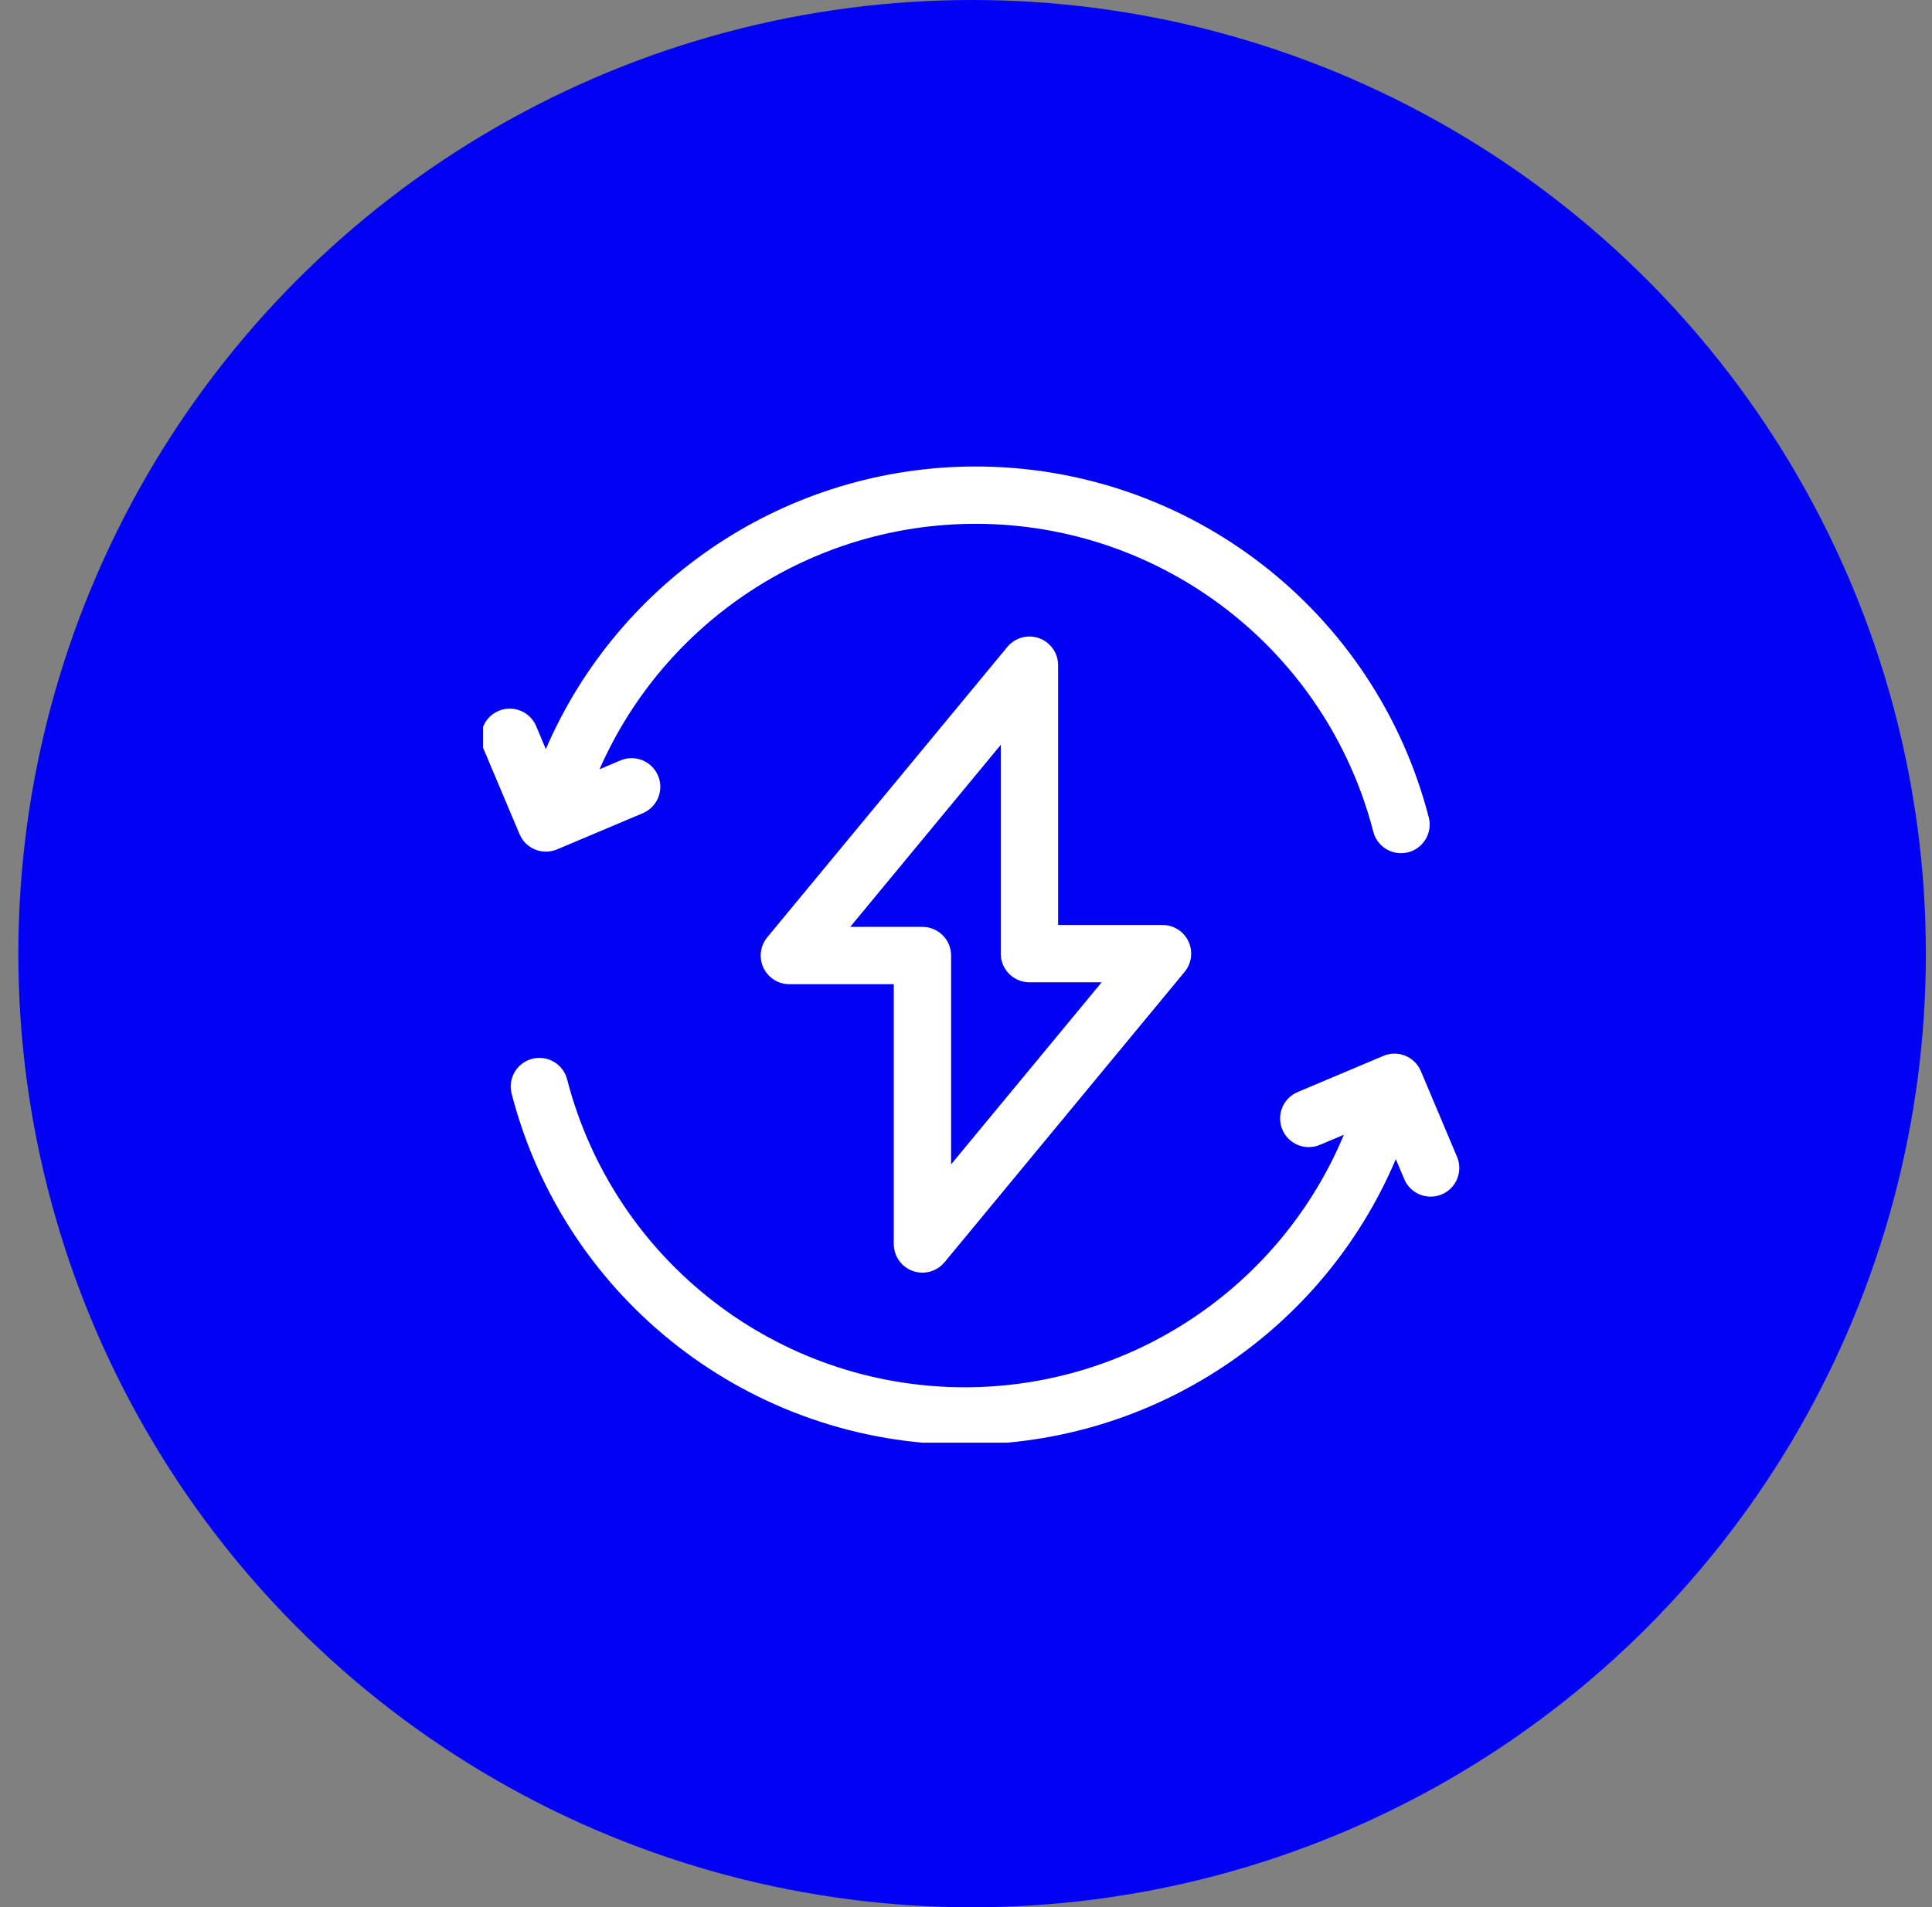
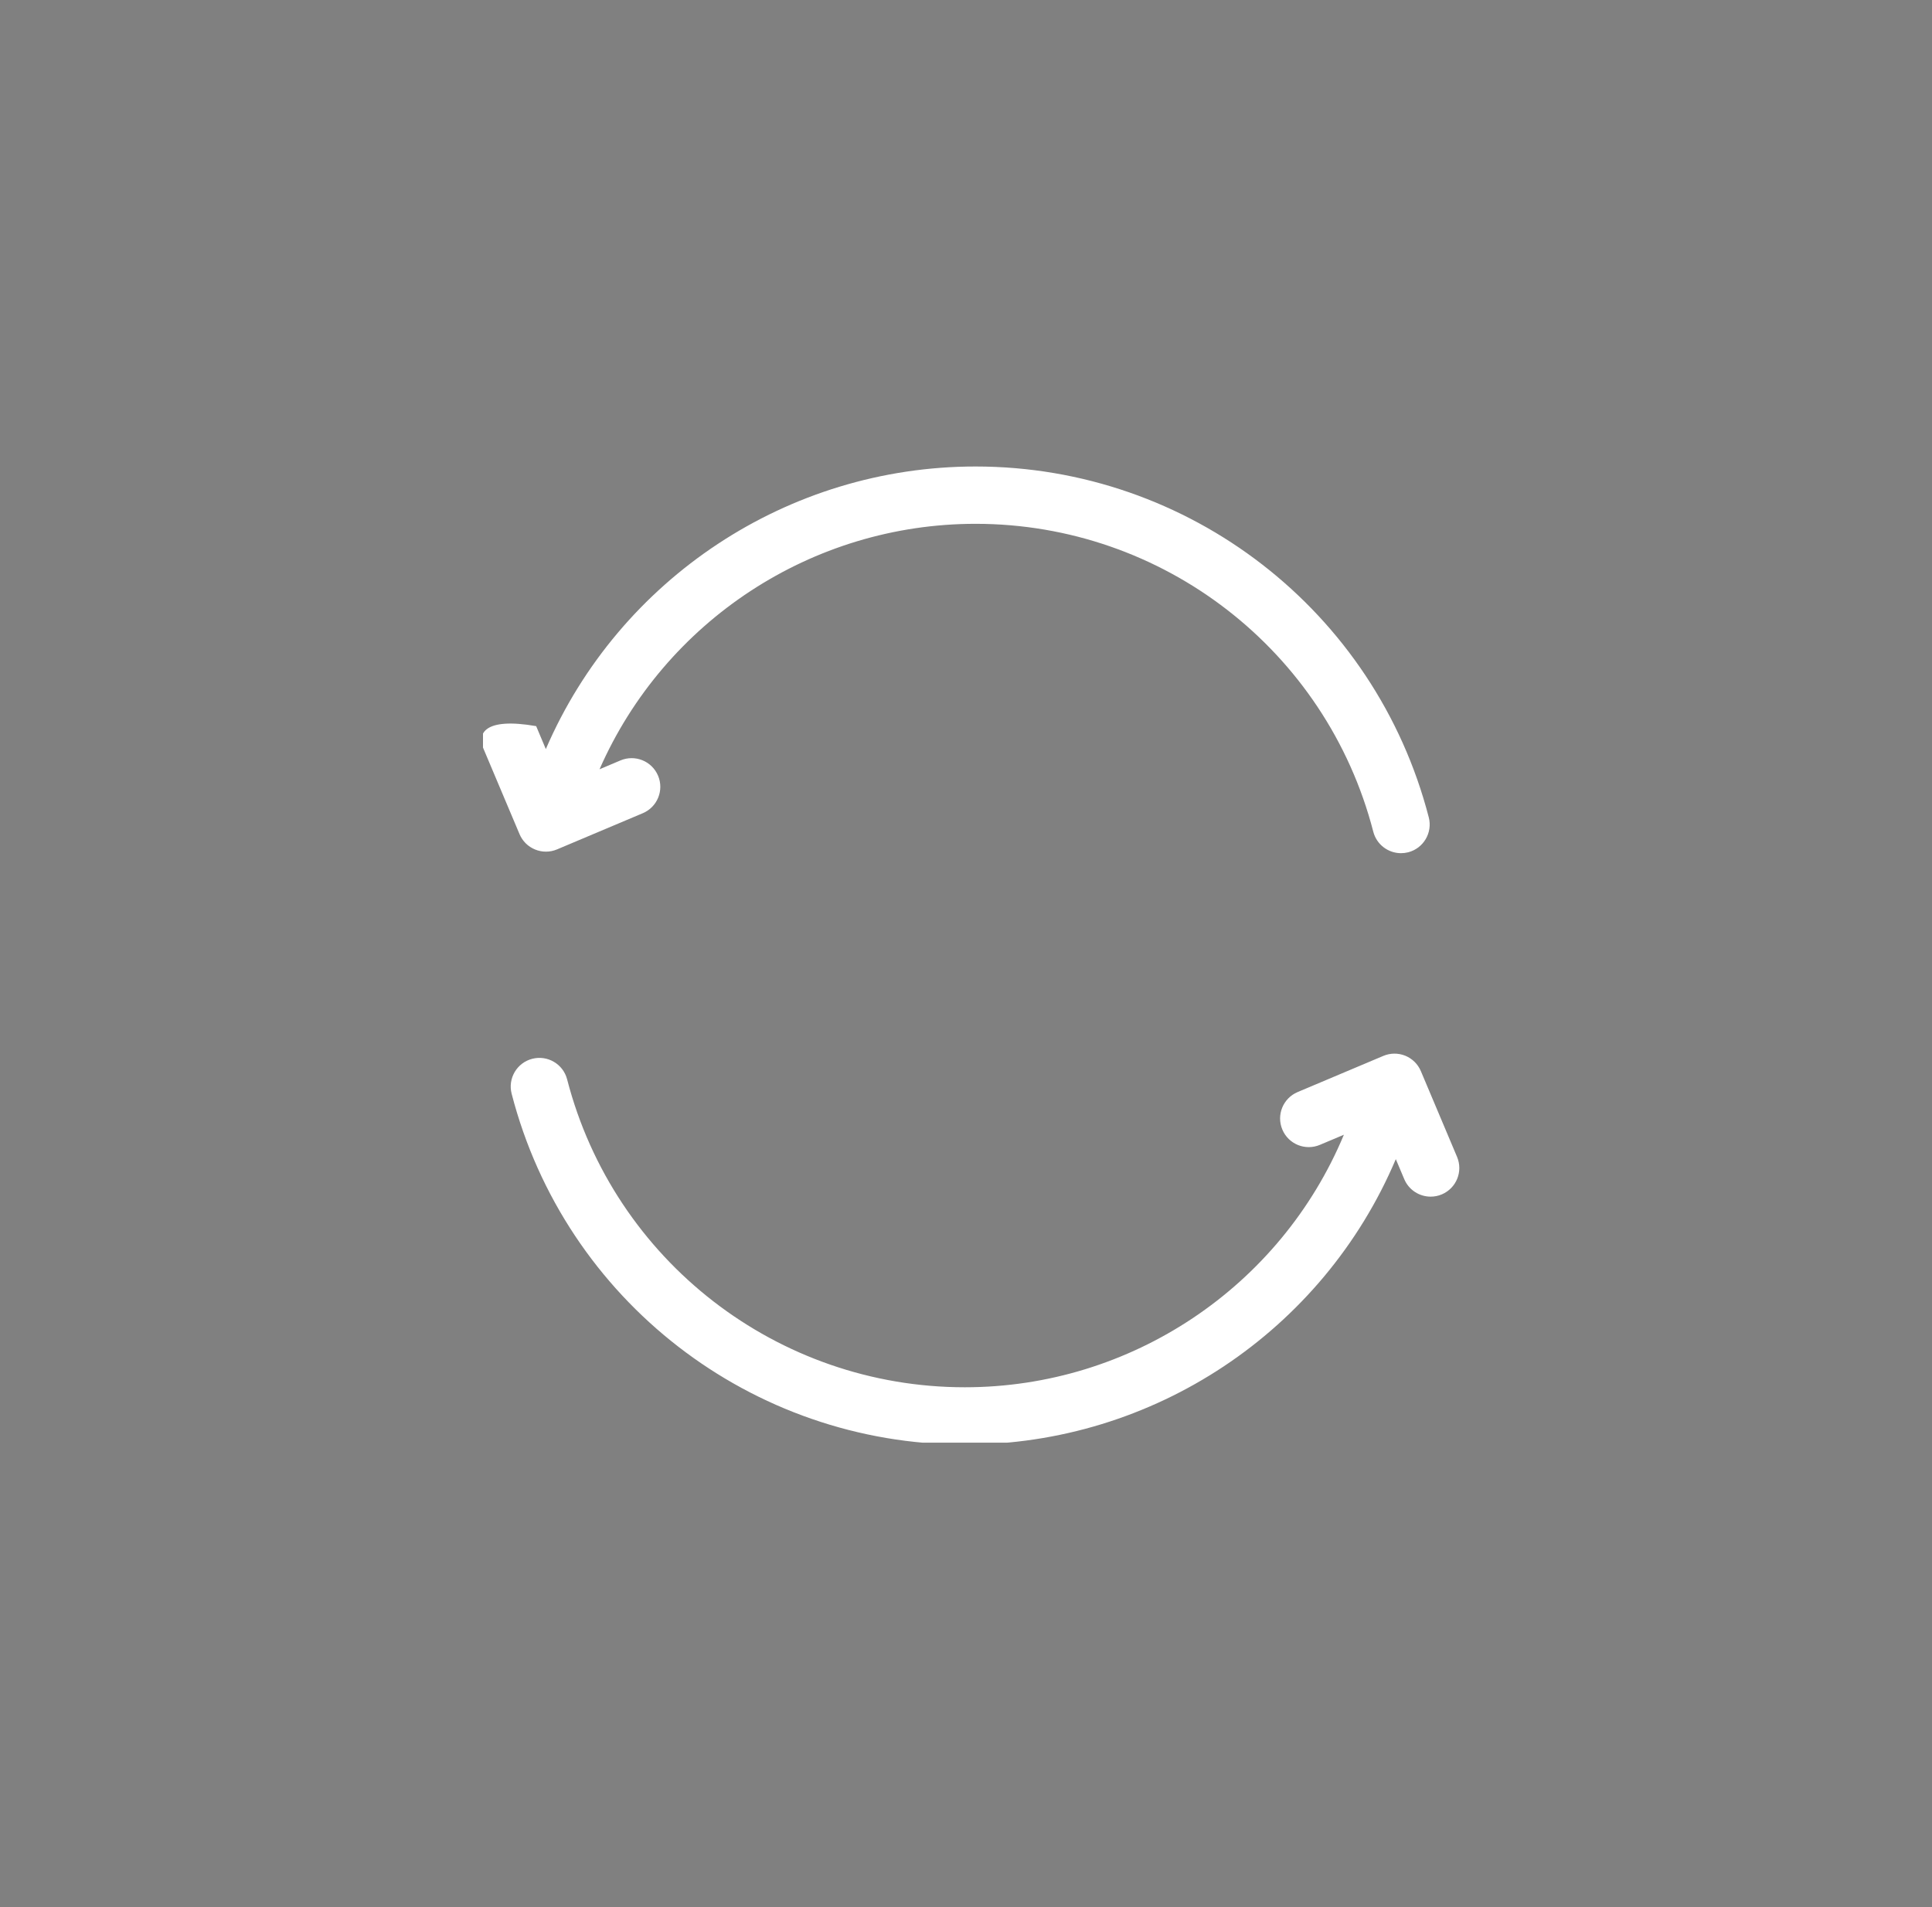
<svg xmlns="http://www.w3.org/2000/svg" width="79" height="78" viewBox="0 0 79 78" fill="none">
  <rect x="0" y="0" width="79" height="78" fill="#808080" stroke="none" />
-   <circle cx="39.75" cy="39" r="39" fill="#0102F4" />
  <g clip-path="url(#clip0_87_488)">
-     <path d="M21.882 34.742C22.023 34.8 22.173 34.829 22.323 34.829C22.478 34.829 22.633 34.798 22.779 34.736L26.284 33.257C26.88 33.005 27.16 32.318 26.908 31.722C26.656 31.126 25.969 30.846 25.372 31.098L24.515 31.46C27.175 25.404 33.195 21.422 39.892 21.422C47.55 21.422 54.237 26.6 56.154 34.013C56.291 34.542 56.766 34.892 57.288 34.892C57.385 34.892 57.483 34.88 57.582 34.855C58.208 34.693 58.585 34.053 58.423 33.427C56.238 24.978 48.618 19.078 39.892 19.078C32.217 19.078 25.325 23.667 22.319 30.634L21.924 29.696C21.672 29.1 20.985 28.821 20.388 29.072C19.792 29.324 19.513 30.011 19.764 30.607L21.244 34.113C21.364 34.399 21.594 34.626 21.882 34.742Z" fill="white" />
+     <path d="M21.882 34.742C22.023 34.8 22.173 34.829 22.323 34.829C22.478 34.829 22.633 34.798 22.779 34.736L26.284 33.257C26.88 33.005 27.16 32.318 26.908 31.722C26.656 31.126 25.969 30.846 25.372 31.098L24.515 31.46C27.175 25.404 33.195 21.422 39.892 21.422C47.55 21.422 54.237 26.6 56.154 34.013C56.291 34.542 56.766 34.892 57.288 34.892C57.385 34.892 57.483 34.88 57.582 34.855C58.208 34.693 58.585 34.053 58.423 33.427C56.238 24.978 48.618 19.078 39.892 19.078C32.217 19.078 25.325 23.667 22.319 30.634L21.924 29.696C19.792 29.324 19.513 30.011 19.764 30.607L21.244 34.113C21.364 34.399 21.594 34.626 21.882 34.742Z" fill="white" />
    <path d="M59.579 47.311L58.1 43.806C57.979 43.519 57.75 43.293 57.462 43.175C57.174 43.059 56.851 43.061 56.565 43.182L53.06 44.661C52.464 44.913 52.184 45.6 52.436 46.196C52.687 46.793 53.375 47.072 53.971 46.82L54.952 46.406C52.359 52.624 46.255 56.734 39.452 56.734C31.794 56.734 25.107 51.556 23.19 44.142C23.028 43.515 22.389 43.139 21.762 43.301C21.136 43.463 20.759 44.102 20.921 44.729C23.105 53.177 30.726 59.078 39.452 59.078C47.17 59.078 54.097 54.437 57.075 47.404L57.42 48.222C57.609 48.67 58.043 48.938 58.5 48.938C58.652 48.938 58.807 48.909 58.955 48.846C59.552 48.594 59.831 47.907 59.579 47.311Z" fill="white" />
-     <path d="M37.322 51.977C37.452 52.024 37.586 52.046 37.719 52.046C38.062 52.046 38.395 51.896 38.622 51.621L48.439 39.746C48.728 39.396 48.789 38.911 48.596 38.5C48.403 38.09 47.99 37.828 47.536 37.828H43.266V27.203C43.266 26.709 42.956 26.268 42.491 26.1C42.026 25.933 41.506 26.076 41.191 26.456L31.374 38.331C31.084 38.681 31.023 39.166 31.216 39.577C31.41 39.987 31.823 40.25 32.277 40.25H36.547V50.874C36.547 51.369 36.857 51.81 37.322 51.977ZM34.766 37.906L40.922 30.46V39C40.922 39.647 41.447 40.172 42.094 40.172H45.047L38.891 47.618V39.078C38.891 38.431 38.366 37.906 37.719 37.906H34.766Z" fill="white" />
  </g>
  <defs>
    <clipPath id="clip0_87_488">
      <rect width="40" height="40" fill="white" transform="translate(19.75 19)" />
    </clipPath>
  </defs>
</svg>